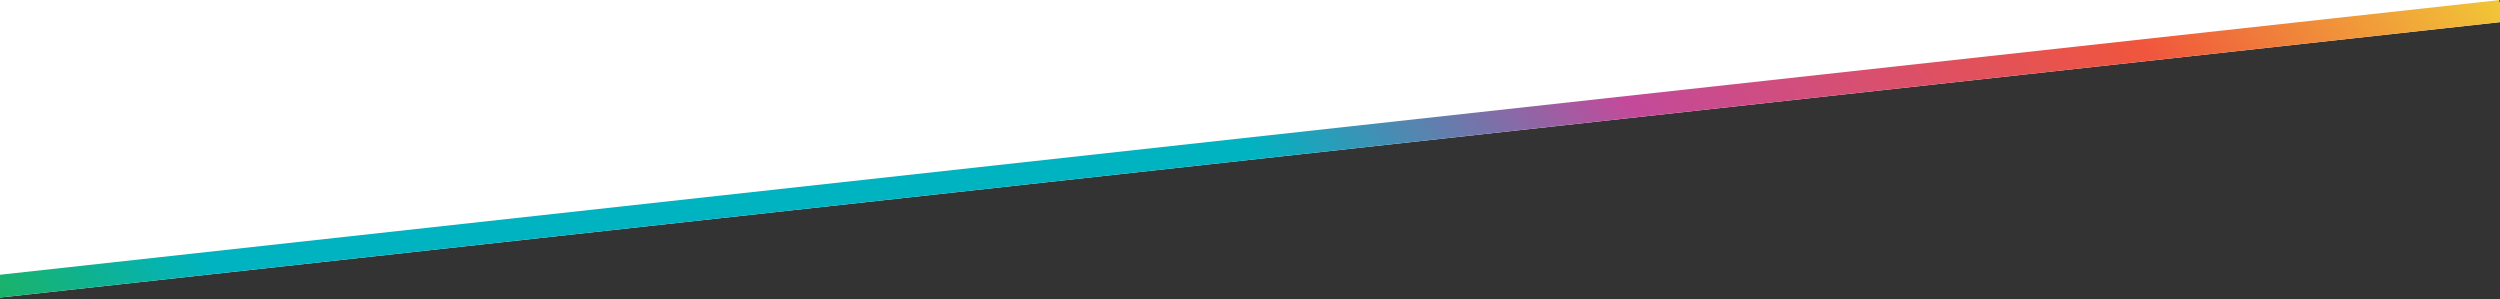
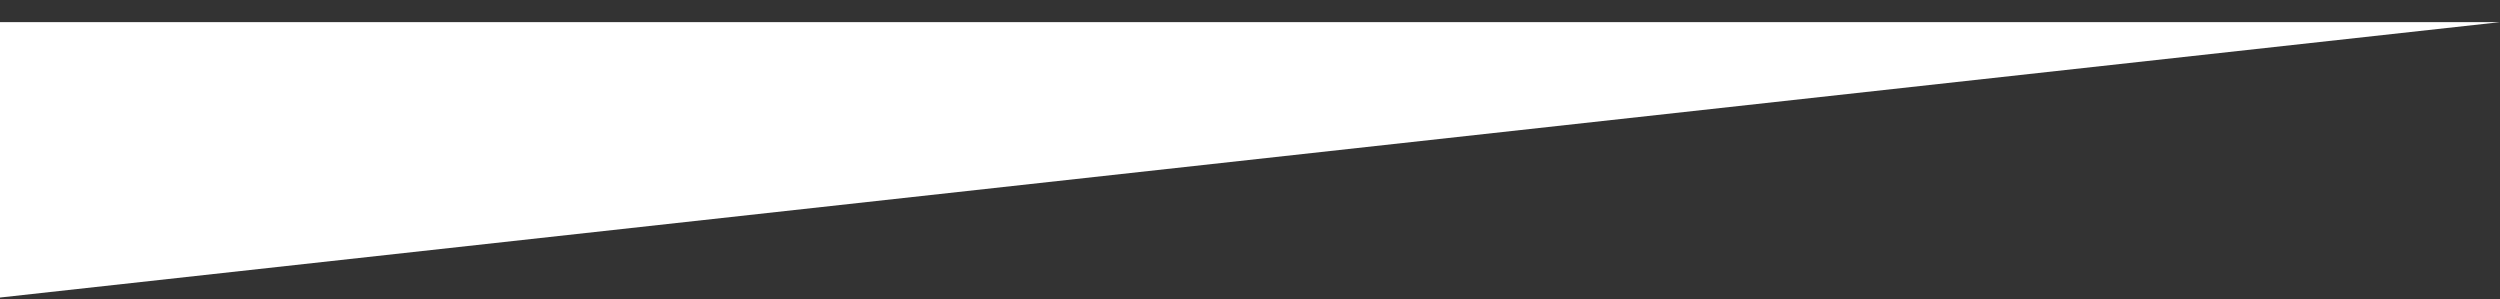
<svg xmlns="http://www.w3.org/2000/svg" width="1920" height="230" viewBox="0 0 1920 230" fill="none">
  <rect x="0" y="0" width="1920" height="230" fill="#333333" stroke="none" />
  <g clip-path="url(#clip0_2424_2727)">
-     <path d="M1920 17L0 228.5V0H1920V17Z" fill="white" />
-     <path d="M1920 17L9.37927e-05 228.5L6.35009e-05 211L1920 -6.02768e-05L1920 17Z" fill="url(#paint0_linear_2424_2727)" />
+     <path d="M1920 17L0 228.5V0V17Z" fill="white" />
  </g>
  <defs>
    <linearGradient id="paint0_linear_2424_2727" x1="1920.2" y1="2.153" x2="582.161" y2="1001.44" gradientUnits="userSpaceOnUse">
      <stop stop-color="#ED2A26" />
      <stop offset="0" stop-color="#F1C737" />
      <stop offset="0.145" stop-color="#F0553D" />
      <stop offset="0.35" stop-color="#C34A9B" />
      <stop offset="0.5" stop-color="#00B3C1" />
      <stop offset="0.915" stop-color="#00B3C1" />
      <stop offset="1" stop-color="#1AB26B" />
    </linearGradient>
    <clipPath id="clip0_2424_2727">
      <rect width="1920" height="230" fill="white" transform="matrix(-1 0 0 -1 1920 230)" />
    </clipPath>
  </defs>
</svg>